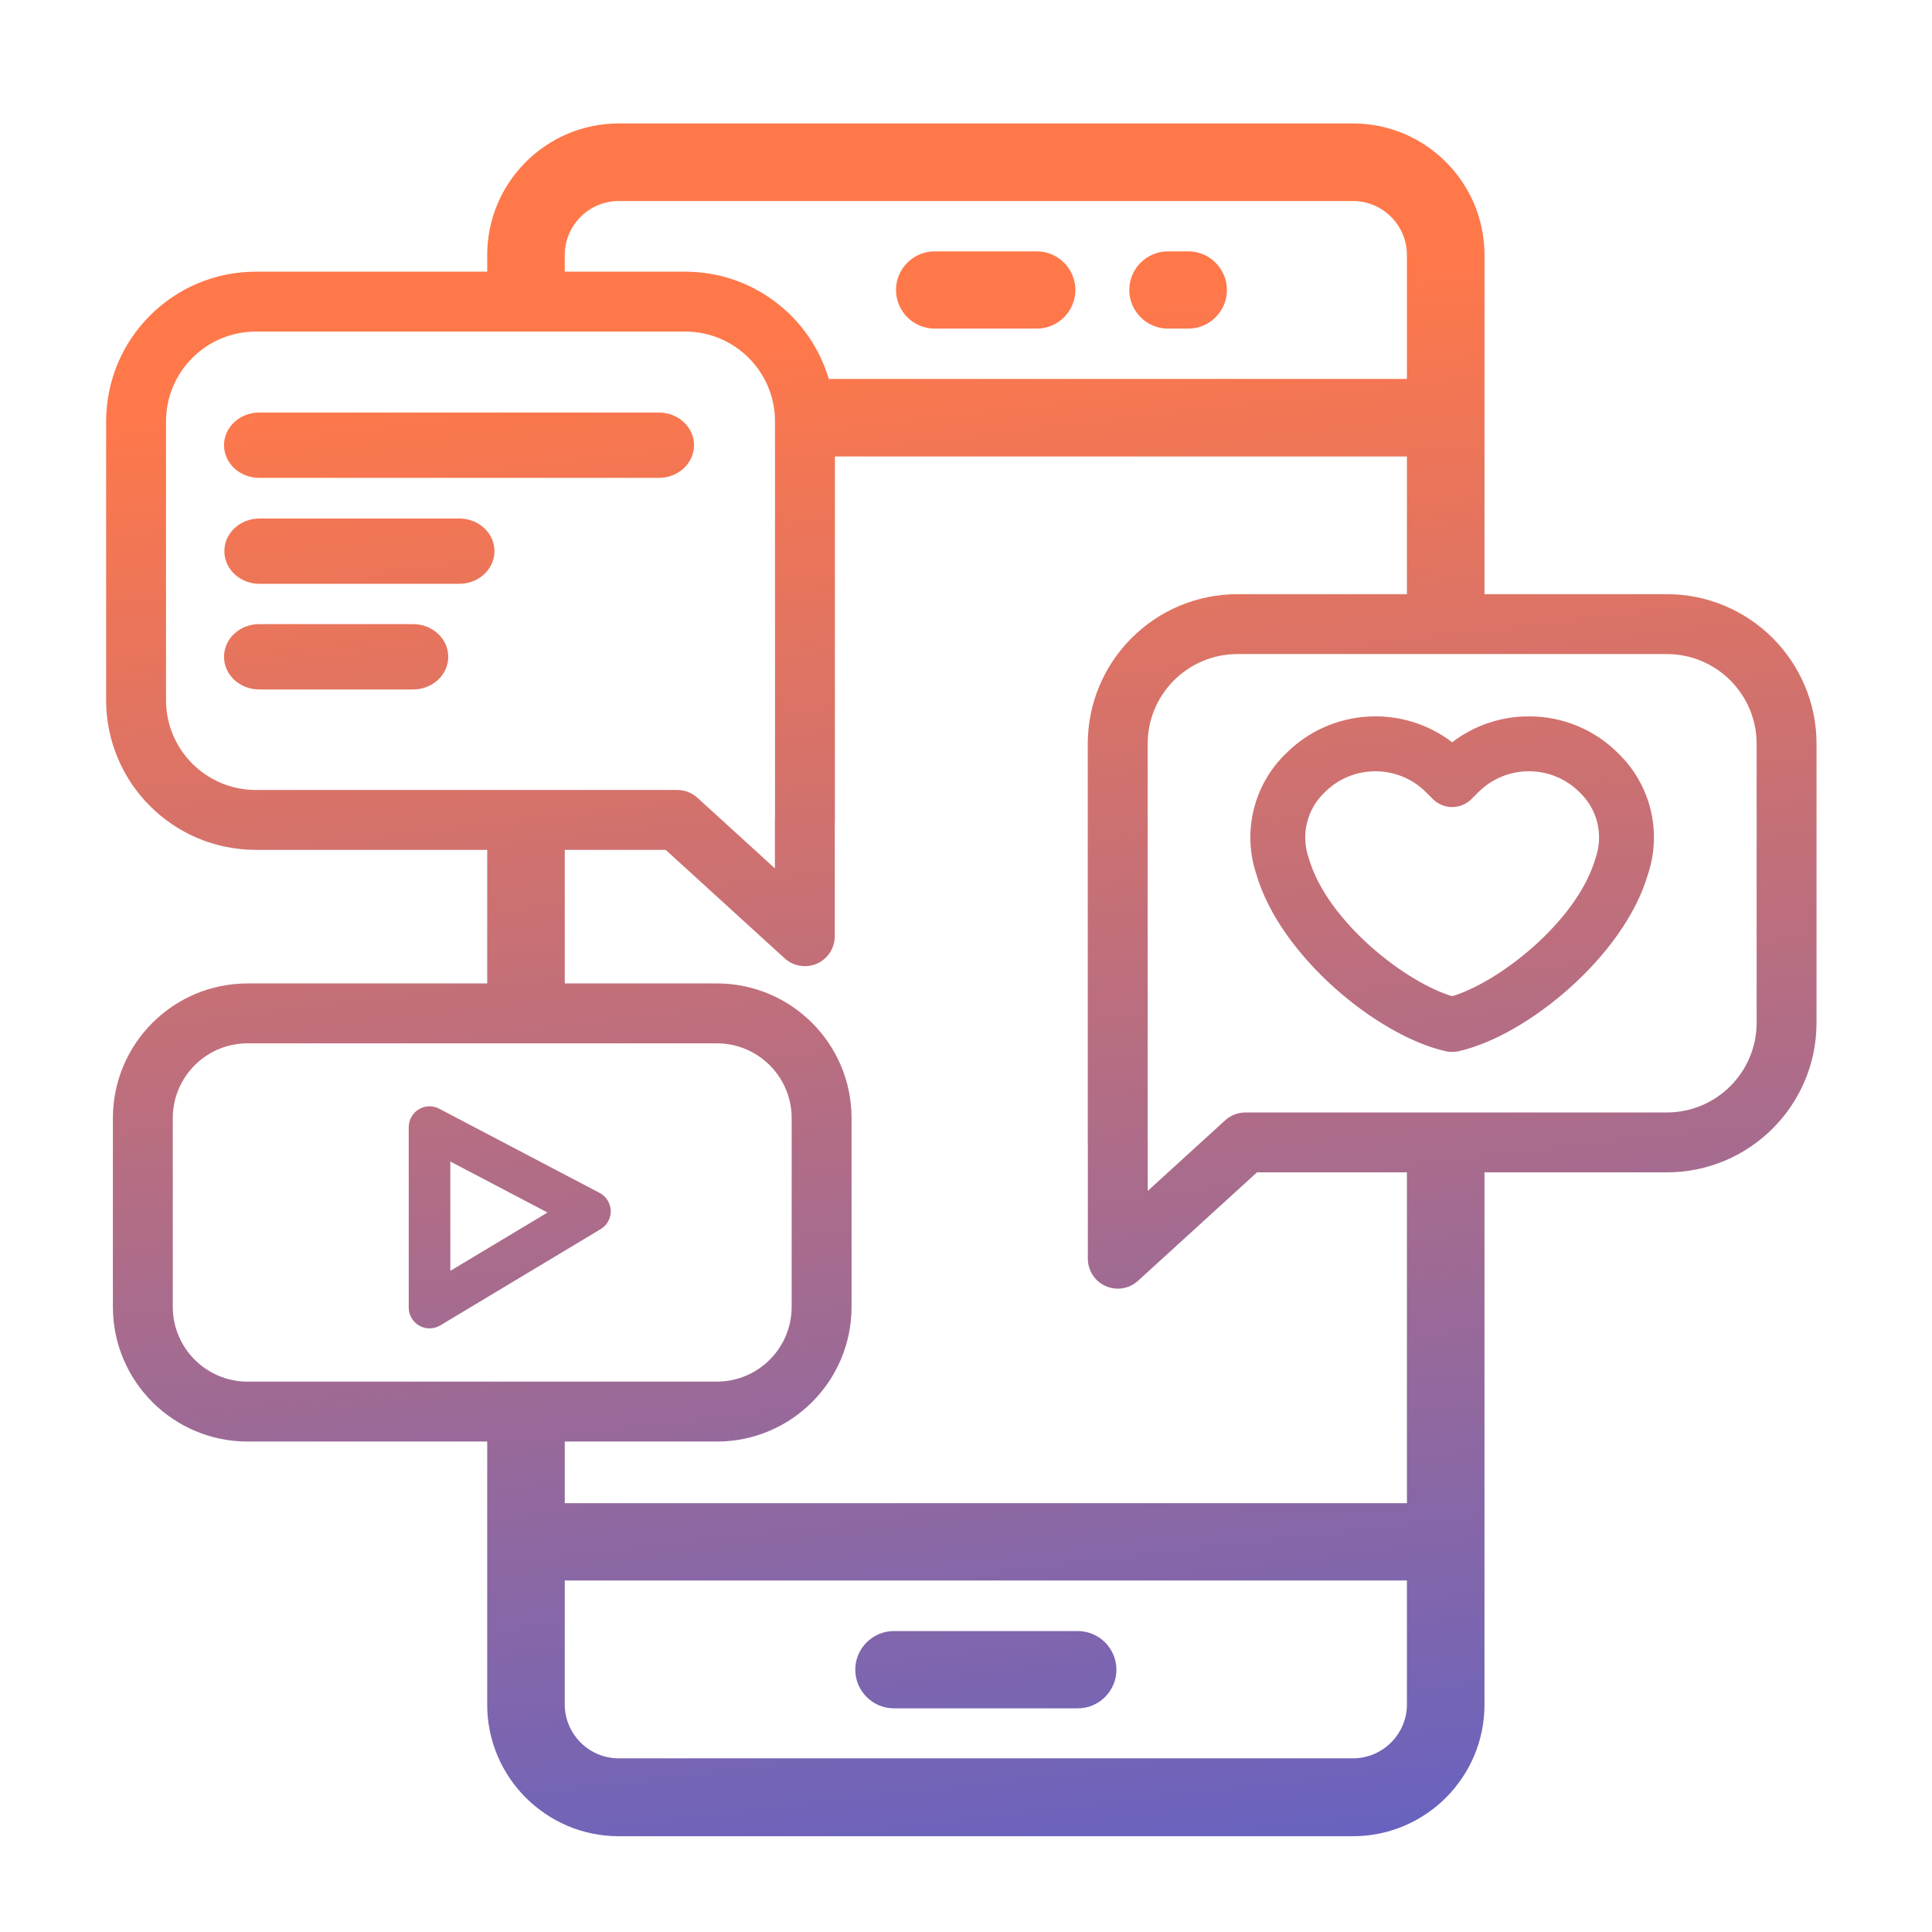
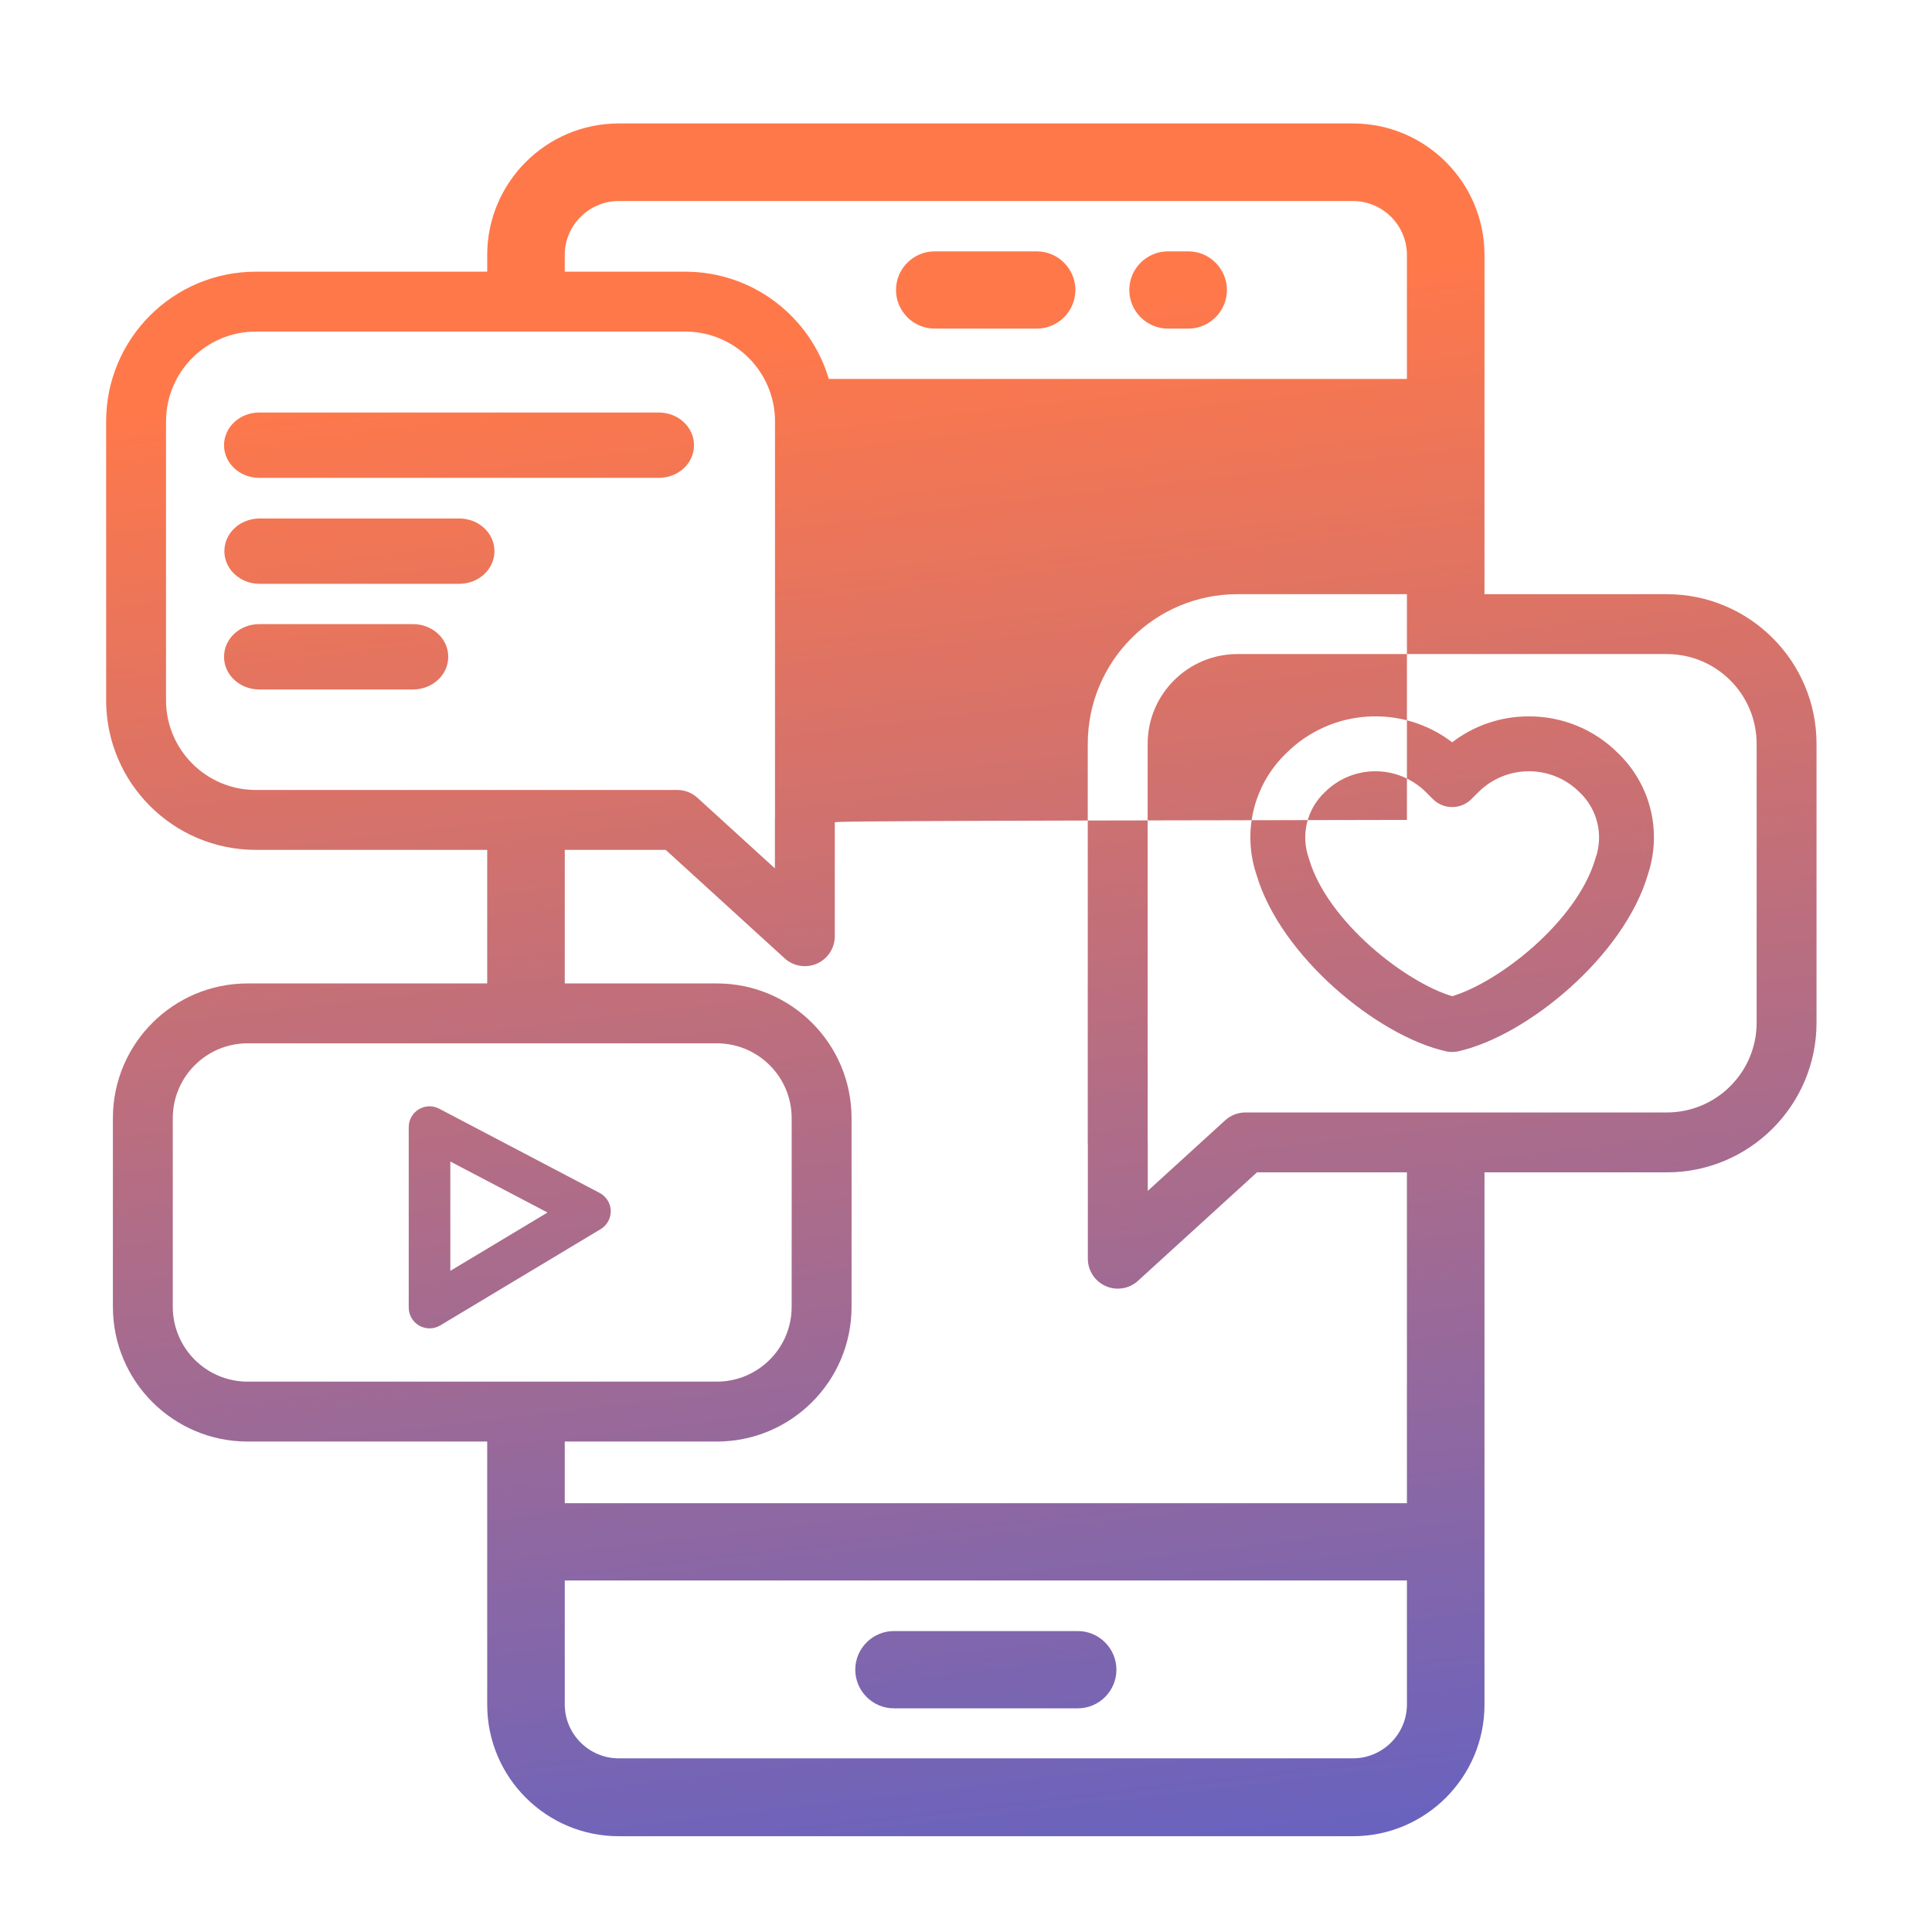
<svg xmlns="http://www.w3.org/2000/svg" width="90" height="90" viewBox="0 0 90 90" fill="none">
-   <path fill-rule="evenodd" clip-rule="evenodd" d="M28.82 5.751H63.029C66.405 5.751 69.153 8.5 69.153 11.876V27.679H77.645C81.498 27.679 84.621 30.802 84.621 34.654V47.638C84.621 51.49 81.498 54.613 77.645 54.613H69.153V79.413C69.153 82.789 66.405 85.538 63.029 85.538H28.82C25.444 85.538 22.696 82.789 22.696 79.413V67.153H26.309V70.024H65.54V54.613H58.555L53.011 59.666C52.603 60.039 52.013 60.135 51.508 59.911C51.002 59.688 50.676 59.188 50.676 58.635V53.334C50.673 53.295 50.672 53.257 50.672 53.218V34.654C50.672 30.802 53.795 27.679 57.647 27.679H65.54V21.265H38.893V38.195C38.893 38.234 38.892 38.273 38.888 38.311V43.613C38.888 44.165 38.562 44.666 38.057 44.889C37.551 45.112 36.962 45.016 36.553 44.644L31.01 39.59H26.309V45.812H33.391C36.859 45.812 39.669 48.622 39.669 52.09V60.875C39.669 64.342 36.859 67.153 33.391 67.153H11.537C8.07 67.153 5.259 64.342 5.259 60.875V52.09C5.259 48.622 8.07 45.812 11.537 45.812H22.696V39.59H11.919C8.067 39.59 4.944 36.467 4.944 32.615V19.631C4.944 15.779 8.067 12.656 11.919 12.656H22.696V11.876C22.696 8.5 25.444 5.751 28.82 5.751ZM26.309 12.656H31.918C35.082 12.656 37.755 14.764 38.608 17.652H65.54V11.876C65.54 10.495 64.41 9.365 63.029 9.365H28.82C27.439 9.365 26.309 10.495 26.309 11.876V12.656ZM65.54 79.399V73.624H26.309V79.399C26.309 80.78 27.439 81.91 28.82 81.91H63.029C64.41 81.91 65.54 80.78 65.54 79.399ZM50.208 79.581H41.642C40.651 79.581 39.842 78.771 39.842 77.781C39.842 76.79 40.651 75.981 41.642 75.981H50.208C51.198 75.981 52.007 76.79 52.007 77.781C52.007 78.771 51.198 79.581 50.208 79.581ZM55.355 11.709H54.407C53.416 11.709 52.607 12.518 52.607 13.508C52.607 14.499 53.416 15.308 54.407 15.308H55.355C56.346 15.308 57.155 14.499 57.155 13.508C57.155 12.518 56.346 11.709 55.355 11.709ZM43.539 11.709H48.296C49.287 11.709 50.096 12.518 50.096 13.508C50.096 14.499 49.287 15.308 48.296 15.308H43.539C42.548 15.308 41.739 14.499 41.739 13.508C41.739 12.518 42.548 11.709 43.539 11.709ZM36.103 38.08V19.631C36.103 17.32 34.229 15.446 31.918 15.446H11.919C9.608 15.446 7.734 17.32 7.734 19.631V32.615C7.734 34.926 9.608 36.8 11.919 36.8H31.55C31.898 36.8 32.233 36.93 32.49 37.164L36.098 40.453V38.195C36.098 38.157 36.1 38.118 36.103 38.08ZM33.391 48.602H11.537C9.611 48.602 8.049 50.163 8.049 52.09V60.875C8.049 62.801 9.611 64.362 11.537 64.362H33.391C35.318 64.362 36.879 62.801 36.879 60.875V52.09C36.879 50.163 35.318 48.602 33.391 48.602ZM53.462 53.103V34.654C53.462 32.343 55.336 30.469 57.647 30.469H77.645C79.957 30.469 81.831 32.343 81.831 34.654V47.638C81.831 49.949 79.957 51.823 77.645 51.823H58.015C57.667 51.823 57.332 51.953 57.075 52.187L53.467 55.476V53.218C53.467 53.179 53.465 53.141 53.462 53.103ZM30.688 22.261H12.079C11.17 22.261 10.436 21.582 10.436 20.739C10.436 19.897 11.17 19.217 12.079 19.217H30.688C31.597 19.217 32.33 19.897 32.33 20.739C32.33 21.582 31.597 22.261 30.688 22.261ZM67.409 34.923C67.49 34.986 67.57 35.051 67.648 35.119L67.648 35.119C67.57 35.051 67.49 34.986 67.409 34.923ZM74.935 35.243C74.985 35.289 75.033 35.336 75.081 35.384C76.484 36.728 76.983 38.758 76.369 40.602C76.313 40.794 76.248 40.986 76.175 41.178C76.248 40.986 76.313 40.794 76.369 40.602C76.984 38.758 76.484 36.728 75.081 35.384C75.033 35.336 74.985 35.289 74.935 35.243ZM67.936 48.544L67.893 48.554L67.888 48.555L67.836 48.567C67.823 48.569 67.809 48.572 67.796 48.574C67.809 48.572 67.823 48.569 67.836 48.567L67.888 48.555C67.917 48.548 67.946 48.541 67.976 48.534L67.936 48.544ZM67.412 48.985H67.423C67.587 49.013 67.755 49.01 67.918 48.977L67.918 48.977L67.927 48.975C69.558 48.611 71.489 47.487 73.137 46.009C74.785 44.533 76.207 42.653 76.769 40.726C77.43 38.734 76.89 36.54 75.374 35.085C74.276 33.982 72.779 33.366 71.223 33.372C69.927 33.366 68.668 33.794 67.648 34.579C65.326 32.801 62.019 32.996 59.921 35.085C58.405 36.539 57.861 38.733 58.526 40.727C59.087 42.652 60.511 44.531 62.158 46.008C63.807 47.486 65.738 48.611 67.367 48.975L67.412 48.985ZM67.462 48.567L67.462 48.567H67.459L67.459 48.567H67.462ZM74.324 39.981L74.32 39.993L74.317 40.004C73.895 41.453 72.768 42.913 71.431 44.101C70.138 45.249 68.708 46.09 67.648 46.407C66.588 46.091 65.156 45.248 63.864 44.1C62.526 42.912 61.398 41.451 60.977 40.004L60.974 39.993L60.97 39.981C60.586 38.9 60.877 37.693 61.714 36.905L61.714 36.905L61.722 36.897C63.021 35.606 65.121 35.606 66.421 36.897L66.421 36.897L66.743 37.219L66.744 37.22C67.241 37.721 68.053 37.721 68.55 37.22L68.551 37.219L68.873 36.898L68.873 36.897C70.176 35.606 72.273 35.606 73.572 36.897L73.572 36.897L73.58 36.905C74.417 37.693 74.708 38.9 74.324 39.981ZM61.404 41.902C61.038 41.324 60.751 40.725 60.575 40.121C60.136 38.883 60.469 37.502 61.427 36.6C61.488 36.539 61.55 36.481 61.615 36.425C61.55 36.481 61.488 36.539 61.426 36.6C60.469 37.502 60.135 38.883 60.575 40.121C60.751 40.725 61.038 41.324 61.404 41.902ZM68.803 36.394C68.726 36.459 68.651 36.528 68.578 36.6L68.253 36.925C68.217 36.961 68.178 36.994 68.137 37.023C68.178 36.994 68.217 36.961 68.253 36.925L68.578 36.6C68.651 36.528 68.726 36.459 68.803 36.394ZM19.508 51.676C19.798 51.5 20.159 51.489 20.459 51.647L27.932 55.57C28.242 55.733 28.441 56.05 28.451 56.401C28.46 56.751 28.281 57.079 27.98 57.259L20.508 61.743C20.208 61.922 19.835 61.927 19.532 61.755C19.228 61.583 19.04 61.261 19.04 60.912V52.505C19.04 52.166 19.218 51.851 19.508 51.676ZM20.978 54.108V59.201L25.505 56.484L20.978 54.108ZM21.391 27.197H12.095C11.186 27.197 10.452 26.517 10.452 25.675C10.452 24.833 11.186 24.153 12.095 24.153H21.391C22.3 24.153 23.034 24.833 23.034 25.675C23.034 26.517 22.3 27.197 21.391 27.197ZM19.239 32.118H12.079C11.17 32.118 10.436 31.438 10.436 30.596C10.436 29.753 11.17 29.074 12.079 29.074H19.239C20.148 29.074 20.881 29.753 20.881 30.596C20.881 31.438 20.148 32.118 19.239 32.118Z" fill="url(#paint0_linear_2957_10641)" />
+   <path fill-rule="evenodd" clip-rule="evenodd" d="M28.82 5.751H63.029C66.405 5.751 69.153 8.5 69.153 11.876V27.679H77.645C81.498 27.679 84.621 30.802 84.621 34.654V47.638C84.621 51.49 81.498 54.613 77.645 54.613H69.153V79.413C69.153 82.789 66.405 85.538 63.029 85.538H28.82C25.444 85.538 22.696 82.789 22.696 79.413V67.153H26.309V70.024H65.54V54.613H58.555L53.011 59.666C52.603 60.039 52.013 60.135 51.508 59.911C51.002 59.688 50.676 59.188 50.676 58.635V53.334C50.673 53.295 50.672 53.257 50.672 53.218V34.654C50.672 30.802 53.795 27.679 57.647 27.679H65.54V21.265V38.195C38.893 38.234 38.892 38.273 38.888 38.311V43.613C38.888 44.165 38.562 44.666 38.057 44.889C37.551 45.112 36.962 45.016 36.553 44.644L31.01 39.59H26.309V45.812H33.391C36.859 45.812 39.669 48.622 39.669 52.09V60.875C39.669 64.342 36.859 67.153 33.391 67.153H11.537C8.07 67.153 5.259 64.342 5.259 60.875V52.09C5.259 48.622 8.07 45.812 11.537 45.812H22.696V39.59H11.919C8.067 39.59 4.944 36.467 4.944 32.615V19.631C4.944 15.779 8.067 12.656 11.919 12.656H22.696V11.876C22.696 8.5 25.444 5.751 28.82 5.751ZM26.309 12.656H31.918C35.082 12.656 37.755 14.764 38.608 17.652H65.54V11.876C65.54 10.495 64.41 9.365 63.029 9.365H28.82C27.439 9.365 26.309 10.495 26.309 11.876V12.656ZM65.54 79.399V73.624H26.309V79.399C26.309 80.78 27.439 81.91 28.82 81.91H63.029C64.41 81.91 65.54 80.78 65.54 79.399ZM50.208 79.581H41.642C40.651 79.581 39.842 78.771 39.842 77.781C39.842 76.79 40.651 75.981 41.642 75.981H50.208C51.198 75.981 52.007 76.79 52.007 77.781C52.007 78.771 51.198 79.581 50.208 79.581ZM55.355 11.709H54.407C53.416 11.709 52.607 12.518 52.607 13.508C52.607 14.499 53.416 15.308 54.407 15.308H55.355C56.346 15.308 57.155 14.499 57.155 13.508C57.155 12.518 56.346 11.709 55.355 11.709ZM43.539 11.709H48.296C49.287 11.709 50.096 12.518 50.096 13.508C50.096 14.499 49.287 15.308 48.296 15.308H43.539C42.548 15.308 41.739 14.499 41.739 13.508C41.739 12.518 42.548 11.709 43.539 11.709ZM36.103 38.08V19.631C36.103 17.32 34.229 15.446 31.918 15.446H11.919C9.608 15.446 7.734 17.32 7.734 19.631V32.615C7.734 34.926 9.608 36.8 11.919 36.8H31.55C31.898 36.8 32.233 36.93 32.49 37.164L36.098 40.453V38.195C36.098 38.157 36.1 38.118 36.103 38.08ZM33.391 48.602H11.537C9.611 48.602 8.049 50.163 8.049 52.09V60.875C8.049 62.801 9.611 64.362 11.537 64.362H33.391C35.318 64.362 36.879 62.801 36.879 60.875V52.09C36.879 50.163 35.318 48.602 33.391 48.602ZM53.462 53.103V34.654C53.462 32.343 55.336 30.469 57.647 30.469H77.645C79.957 30.469 81.831 32.343 81.831 34.654V47.638C81.831 49.949 79.957 51.823 77.645 51.823H58.015C57.667 51.823 57.332 51.953 57.075 52.187L53.467 55.476V53.218C53.467 53.179 53.465 53.141 53.462 53.103ZM30.688 22.261H12.079C11.17 22.261 10.436 21.582 10.436 20.739C10.436 19.897 11.17 19.217 12.079 19.217H30.688C31.597 19.217 32.33 19.897 32.33 20.739C32.33 21.582 31.597 22.261 30.688 22.261ZM67.409 34.923C67.49 34.986 67.57 35.051 67.648 35.119L67.648 35.119C67.57 35.051 67.49 34.986 67.409 34.923ZM74.935 35.243C74.985 35.289 75.033 35.336 75.081 35.384C76.484 36.728 76.983 38.758 76.369 40.602C76.313 40.794 76.248 40.986 76.175 41.178C76.248 40.986 76.313 40.794 76.369 40.602C76.984 38.758 76.484 36.728 75.081 35.384C75.033 35.336 74.985 35.289 74.935 35.243ZM67.936 48.544L67.893 48.554L67.888 48.555L67.836 48.567C67.823 48.569 67.809 48.572 67.796 48.574C67.809 48.572 67.823 48.569 67.836 48.567L67.888 48.555C67.917 48.548 67.946 48.541 67.976 48.534L67.936 48.544ZM67.412 48.985H67.423C67.587 49.013 67.755 49.01 67.918 48.977L67.918 48.977L67.927 48.975C69.558 48.611 71.489 47.487 73.137 46.009C74.785 44.533 76.207 42.653 76.769 40.726C77.43 38.734 76.89 36.54 75.374 35.085C74.276 33.982 72.779 33.366 71.223 33.372C69.927 33.366 68.668 33.794 67.648 34.579C65.326 32.801 62.019 32.996 59.921 35.085C58.405 36.539 57.861 38.733 58.526 40.727C59.087 42.652 60.511 44.531 62.158 46.008C63.807 47.486 65.738 48.611 67.367 48.975L67.412 48.985ZM67.462 48.567L67.462 48.567H67.459L67.459 48.567H67.462ZM74.324 39.981L74.32 39.993L74.317 40.004C73.895 41.453 72.768 42.913 71.431 44.101C70.138 45.249 68.708 46.09 67.648 46.407C66.588 46.091 65.156 45.248 63.864 44.1C62.526 42.912 61.398 41.451 60.977 40.004L60.974 39.993L60.97 39.981C60.586 38.9 60.877 37.693 61.714 36.905L61.714 36.905L61.722 36.897C63.021 35.606 65.121 35.606 66.421 36.897L66.421 36.897L66.743 37.219L66.744 37.22C67.241 37.721 68.053 37.721 68.55 37.22L68.551 37.219L68.873 36.898L68.873 36.897C70.176 35.606 72.273 35.606 73.572 36.897L73.572 36.897L73.58 36.905C74.417 37.693 74.708 38.9 74.324 39.981ZM61.404 41.902C61.038 41.324 60.751 40.725 60.575 40.121C60.136 38.883 60.469 37.502 61.427 36.6C61.488 36.539 61.55 36.481 61.615 36.425C61.55 36.481 61.488 36.539 61.426 36.6C60.469 37.502 60.135 38.883 60.575 40.121C60.751 40.725 61.038 41.324 61.404 41.902ZM68.803 36.394C68.726 36.459 68.651 36.528 68.578 36.6L68.253 36.925C68.217 36.961 68.178 36.994 68.137 37.023C68.178 36.994 68.217 36.961 68.253 36.925L68.578 36.6C68.651 36.528 68.726 36.459 68.803 36.394ZM19.508 51.676C19.798 51.5 20.159 51.489 20.459 51.647L27.932 55.57C28.242 55.733 28.441 56.05 28.451 56.401C28.46 56.751 28.281 57.079 27.98 57.259L20.508 61.743C20.208 61.922 19.835 61.927 19.532 61.755C19.228 61.583 19.04 61.261 19.04 60.912V52.505C19.04 52.166 19.218 51.851 19.508 51.676ZM20.978 54.108V59.201L25.505 56.484L20.978 54.108ZM21.391 27.197H12.095C11.186 27.197 10.452 26.517 10.452 25.675C10.452 24.833 11.186 24.153 12.095 24.153H21.391C22.3 24.153 23.034 24.833 23.034 25.675C23.034 26.517 22.3 27.197 21.391 27.197ZM19.239 32.118H12.079C11.17 32.118 10.436 31.438 10.436 30.596C10.436 29.753 11.17 29.074 12.079 29.074H19.239C20.148 29.074 20.881 29.753 20.881 30.596C20.881 31.438 20.148 32.118 19.239 32.118Z" fill="url(#paint0_linear_2957_10641)" />
  <defs>
    <linearGradient id="paint0_linear_2957_10641" x1="49.039" y1="14.157" x2="57.99" y2="90.689" gradientUnits="userSpaceOnUse">
      <stop stop-color="#FF784A" />
      <stop offset="1" stop-color="#5F61C6" />
    </linearGradient>
  </defs>
</svg>